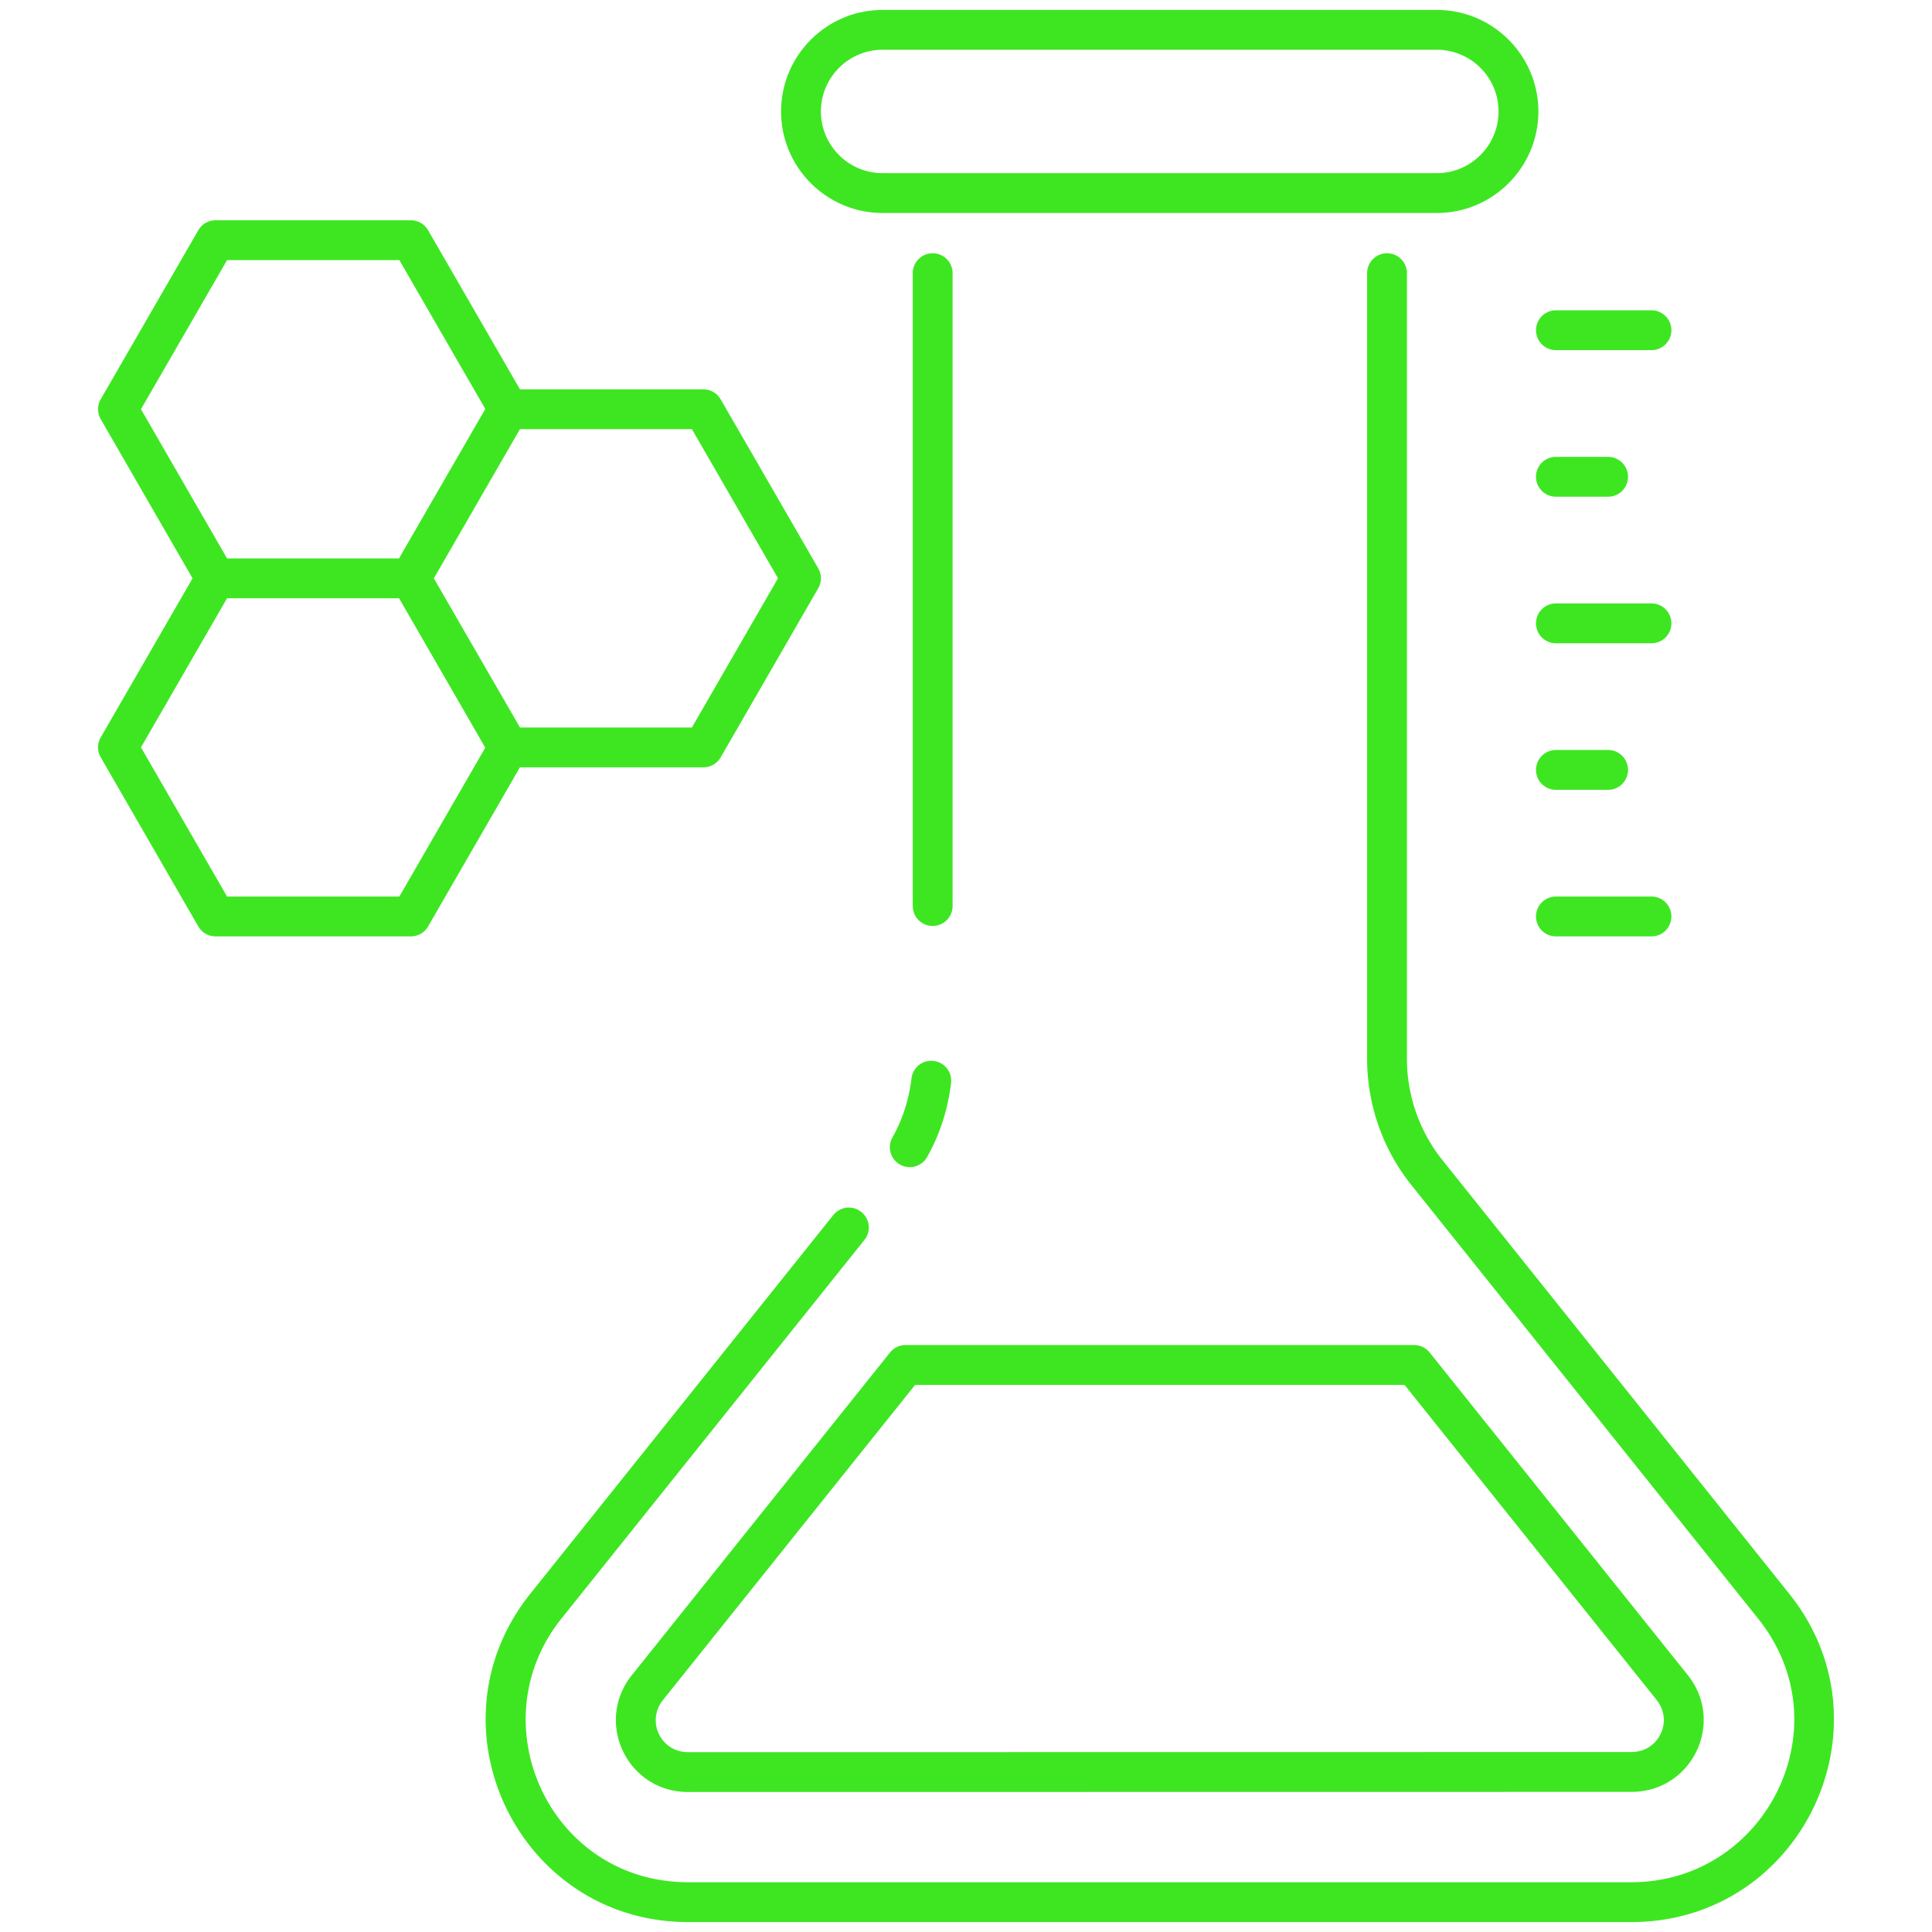
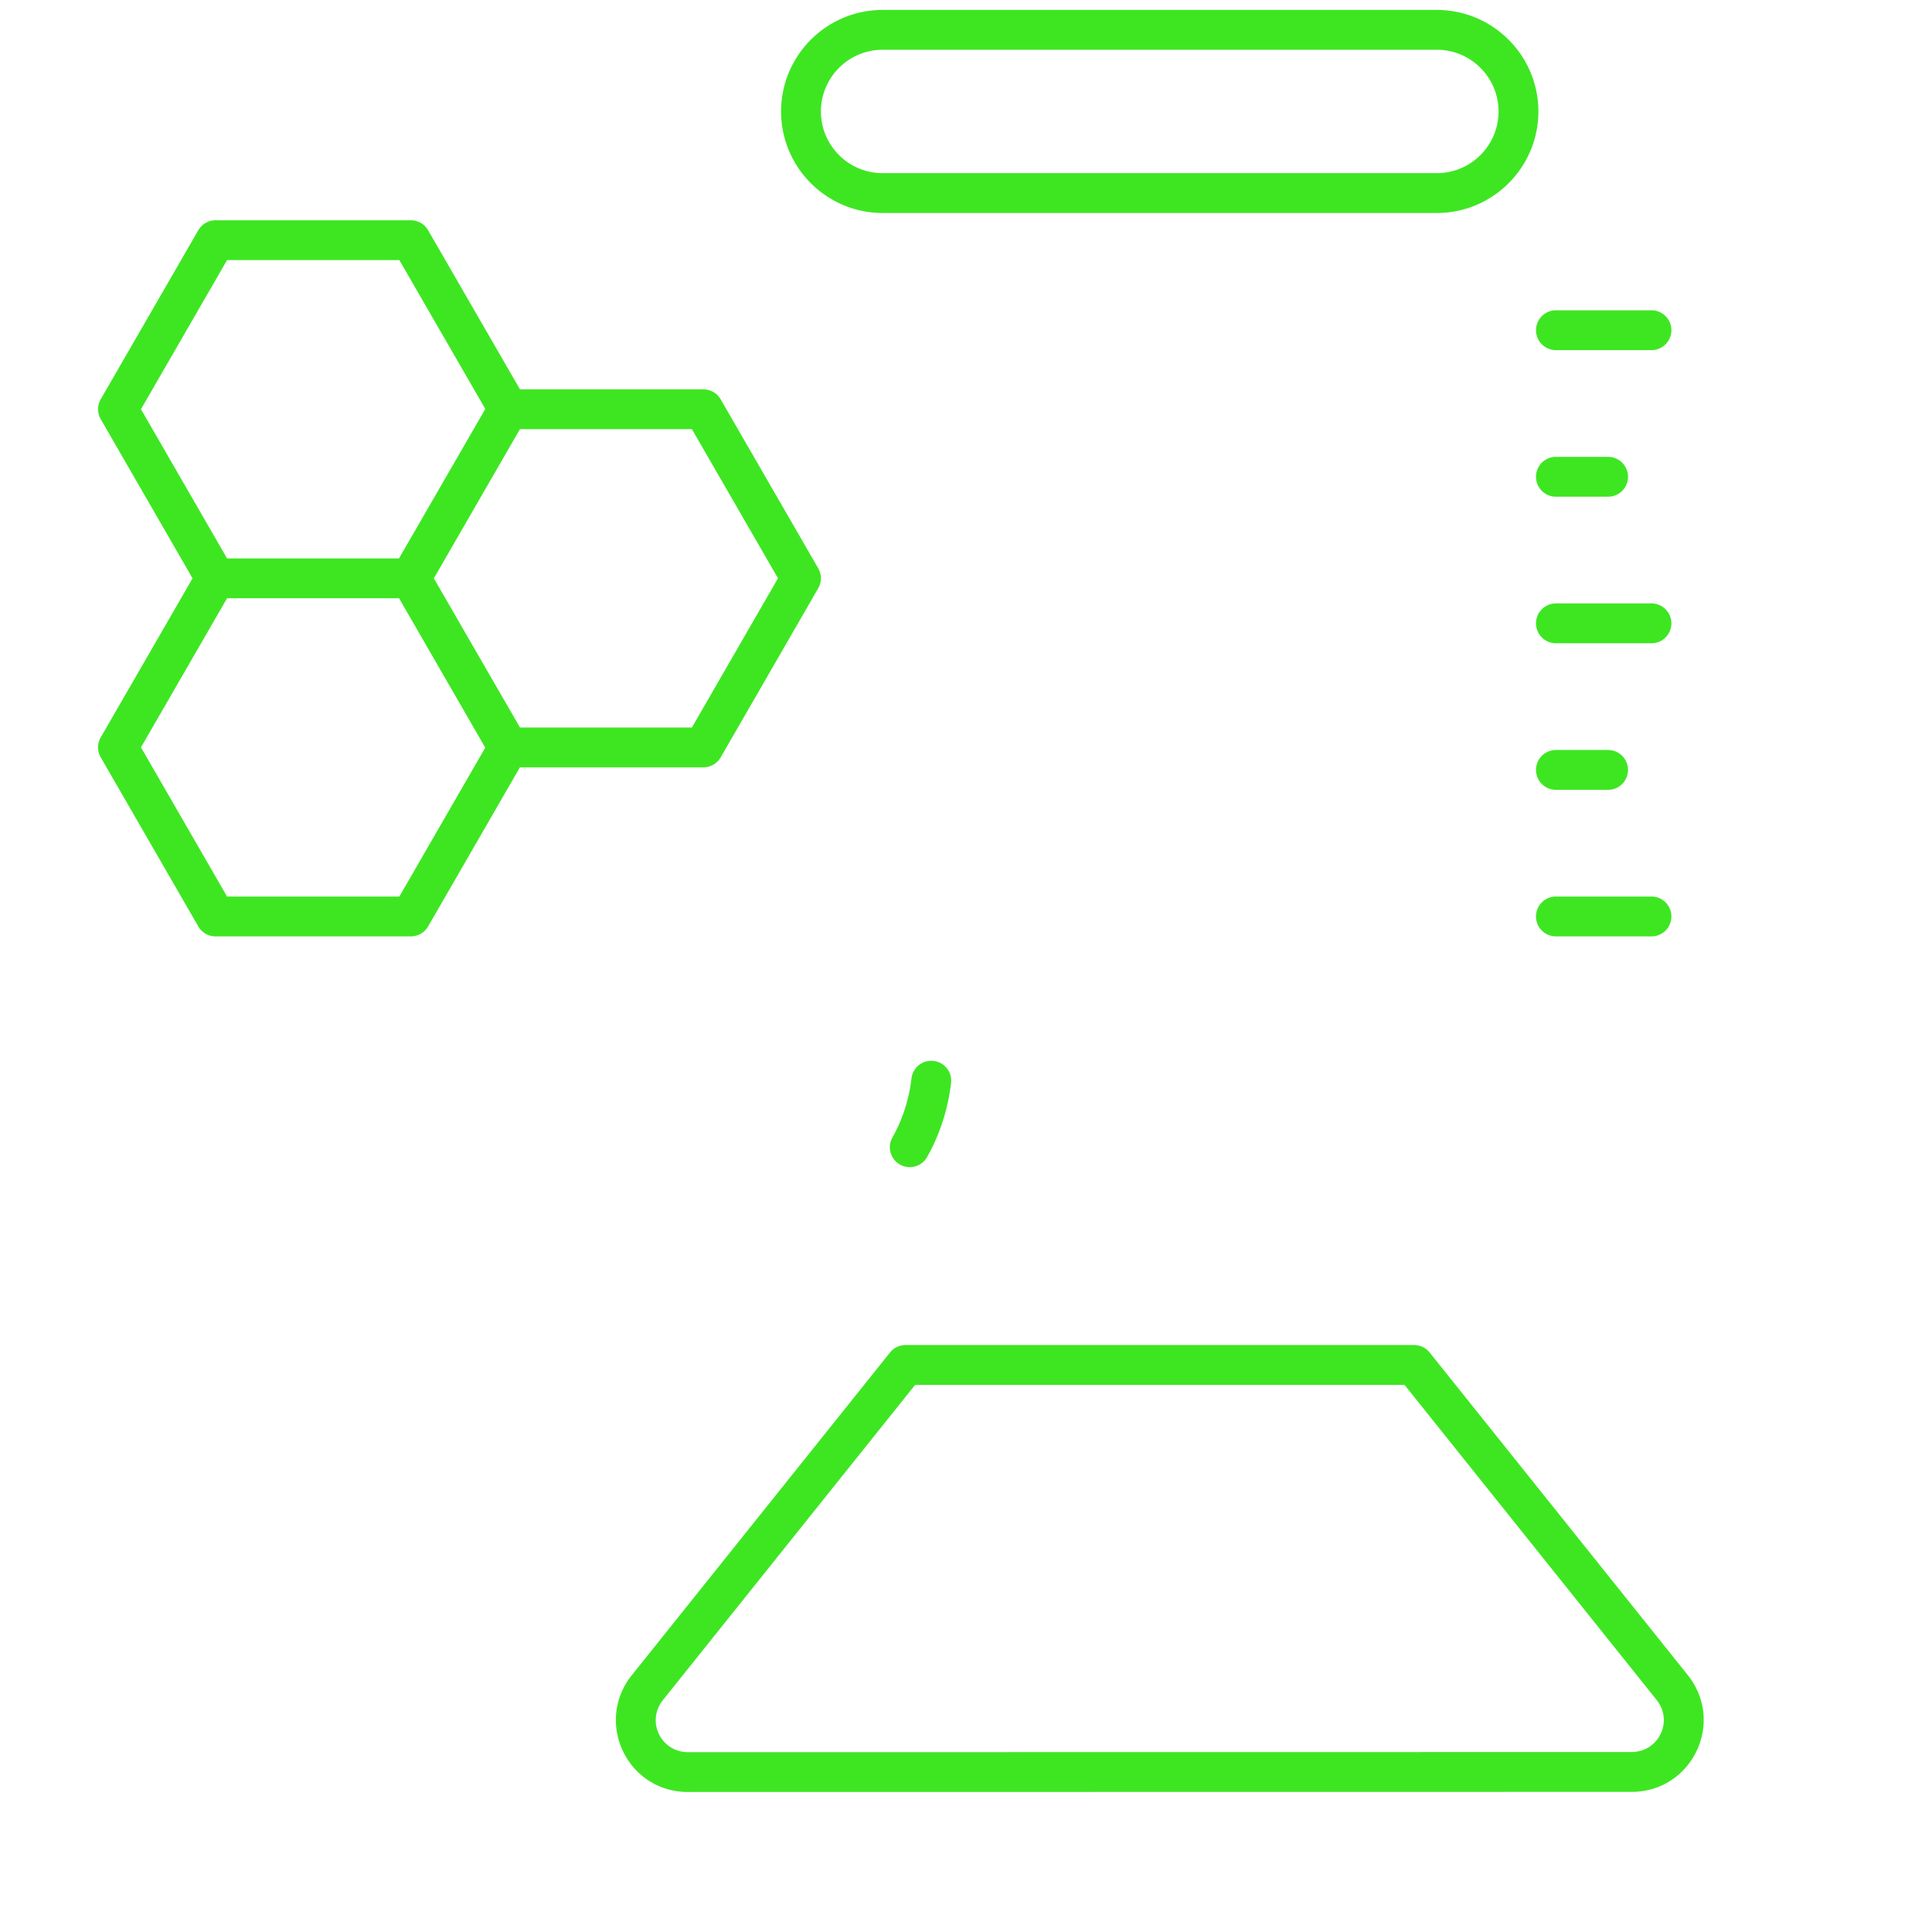
<svg xmlns="http://www.w3.org/2000/svg" width="512" height="512" x="0" y="0" viewBox="0 0 512 512" style="enable-background:new 0 0 512 512" xml:space="preserve" class="">
  <g>
-     <path d="M252.448 240.208V72.293a5.28 5.28 0 0 0-10.558 0v167.915a5.28 5.28 0 0 0 10.558 0zM372.855 280.589V72.293a5.28 5.28 0 0 0-10.558 0v208.296c0 12.148 4.163 24.025 11.715 33.438l91.905 114.922c22.896 28.57 2.016 69.86-33.572 69.86H182.348c-36.576 0-55.791-42.073-33.569-69.862l80.343-100.4a5.28 5.28 0 0 0-8.243-6.599L140.537 422.35c-28.046 35.074-3.084 87.016 41.812 87.016h249.997c44.917 0 69.902-51.964 41.812-87.016L382.25 307.426c-6.057-7.552-9.395-17.084-9.395-26.837z" fill="#3ee622" data-original="#000000" class="" />
    <path d="M236.501 301.436a5.277 5.277 0 0 0 2.008 7.189 5.277 5.277 0 0 0 7.189-2.008c3.369-5.98 5.503-12.57 6.343-19.591a5.275 5.275 0 0 0-4.611-5.869c-2.874-.356-5.524 1.717-5.869 4.611-.675 5.634-2.379 10.905-5.06 15.668zM182.341 474.897l250.025-.031c16.036 0 24.931-18.416 14.888-30.981l-68.378-85.454a5.284 5.284 0 0 0-4.121-1.979H239.981a5.283 5.283 0 0 0-4.121 1.979l-68.404 85.487c-10.006 12.502-1.229 30.979 14.885 30.979zm-6.642-24.38 66.818-83.508h129.701l66.79 83.472c4.517 5.651.557 13.828-6.642 13.828l-250.025.031c-7.198 0-11.17-8.171-6.642-13.823zM233.901 56.444h146.88c14.836 0 26.906-12.07 26.906-26.906s-12.07-26.904-26.906-26.904h-146.88c-14.836 0-26.906 12.068-26.906 26.904s12.07 26.906 26.906 26.906zm0-43.253h146.88c9.016 0 16.349 7.333 16.349 16.346 0 9.016-7.333 16.349-16.349 16.349h-146.88c-9.016 0-16.349-7.333-16.349-16.349 0-9.013 7.333-16.346 16.349-16.346zM412.234 92.789h25.525a5.28 5.28 0 0 0 0-10.558h-25.525a5.28 5.28 0 0 0 0 10.558zM412.234 131.632h14.029a5.28 5.28 0 0 0 0-10.558h-14.029a5.28 5.28 0 0 0 0 10.558zM412.234 170.472h25.525a5.28 5.28 0 0 0 0-10.558h-25.525a5.28 5.28 0 0 0 0 10.558zM412.234 209.314h14.029a5.28 5.28 0 0 0 0-10.558h-14.029a5.28 5.28 0 0 0 0 10.558zM412.234 248.154h25.525a5.28 5.28 0 0 0 0-10.558h-25.525a5.28 5.28 0 0 0 0 10.558zM26.692 200.695l25.86 44.82a5.282 5.282 0 0 0 4.572 2.639h51.756a5.283 5.283 0 0 0 4.572-2.639l24.33-42.165h48.628a5.283 5.283 0 0 0 4.572-2.639l25.862-44.822a5.289 5.289 0 0 0 0-5.279l-25.862-44.789a5.278 5.278 0 0 0-4.572-2.639H137.8l-24.347-42.165a5.278 5.278 0 0 0-4.572-2.639H57.124a5.276 5.276 0 0 0-4.572 2.639l-25.86 44.789a5.283 5.283 0 0 0 0 5.276l24.337 42.183-24.337 42.152a5.287 5.287 0 0 0 0 5.278zm179.485-47.446-22.816 39.544H137.8l-22.824-39.527 22.807-39.527h45.581zM60.171 68.935h45.663l22.775 39.443-22.872 39.61H60.174L37.36 108.445zm0 89.611h45.585l22.844 39.591-22.769 39.46H60.174L37.36 198.056z" fill="#3ee622" data-original="#000000" class="" />
  </g>
</svg>